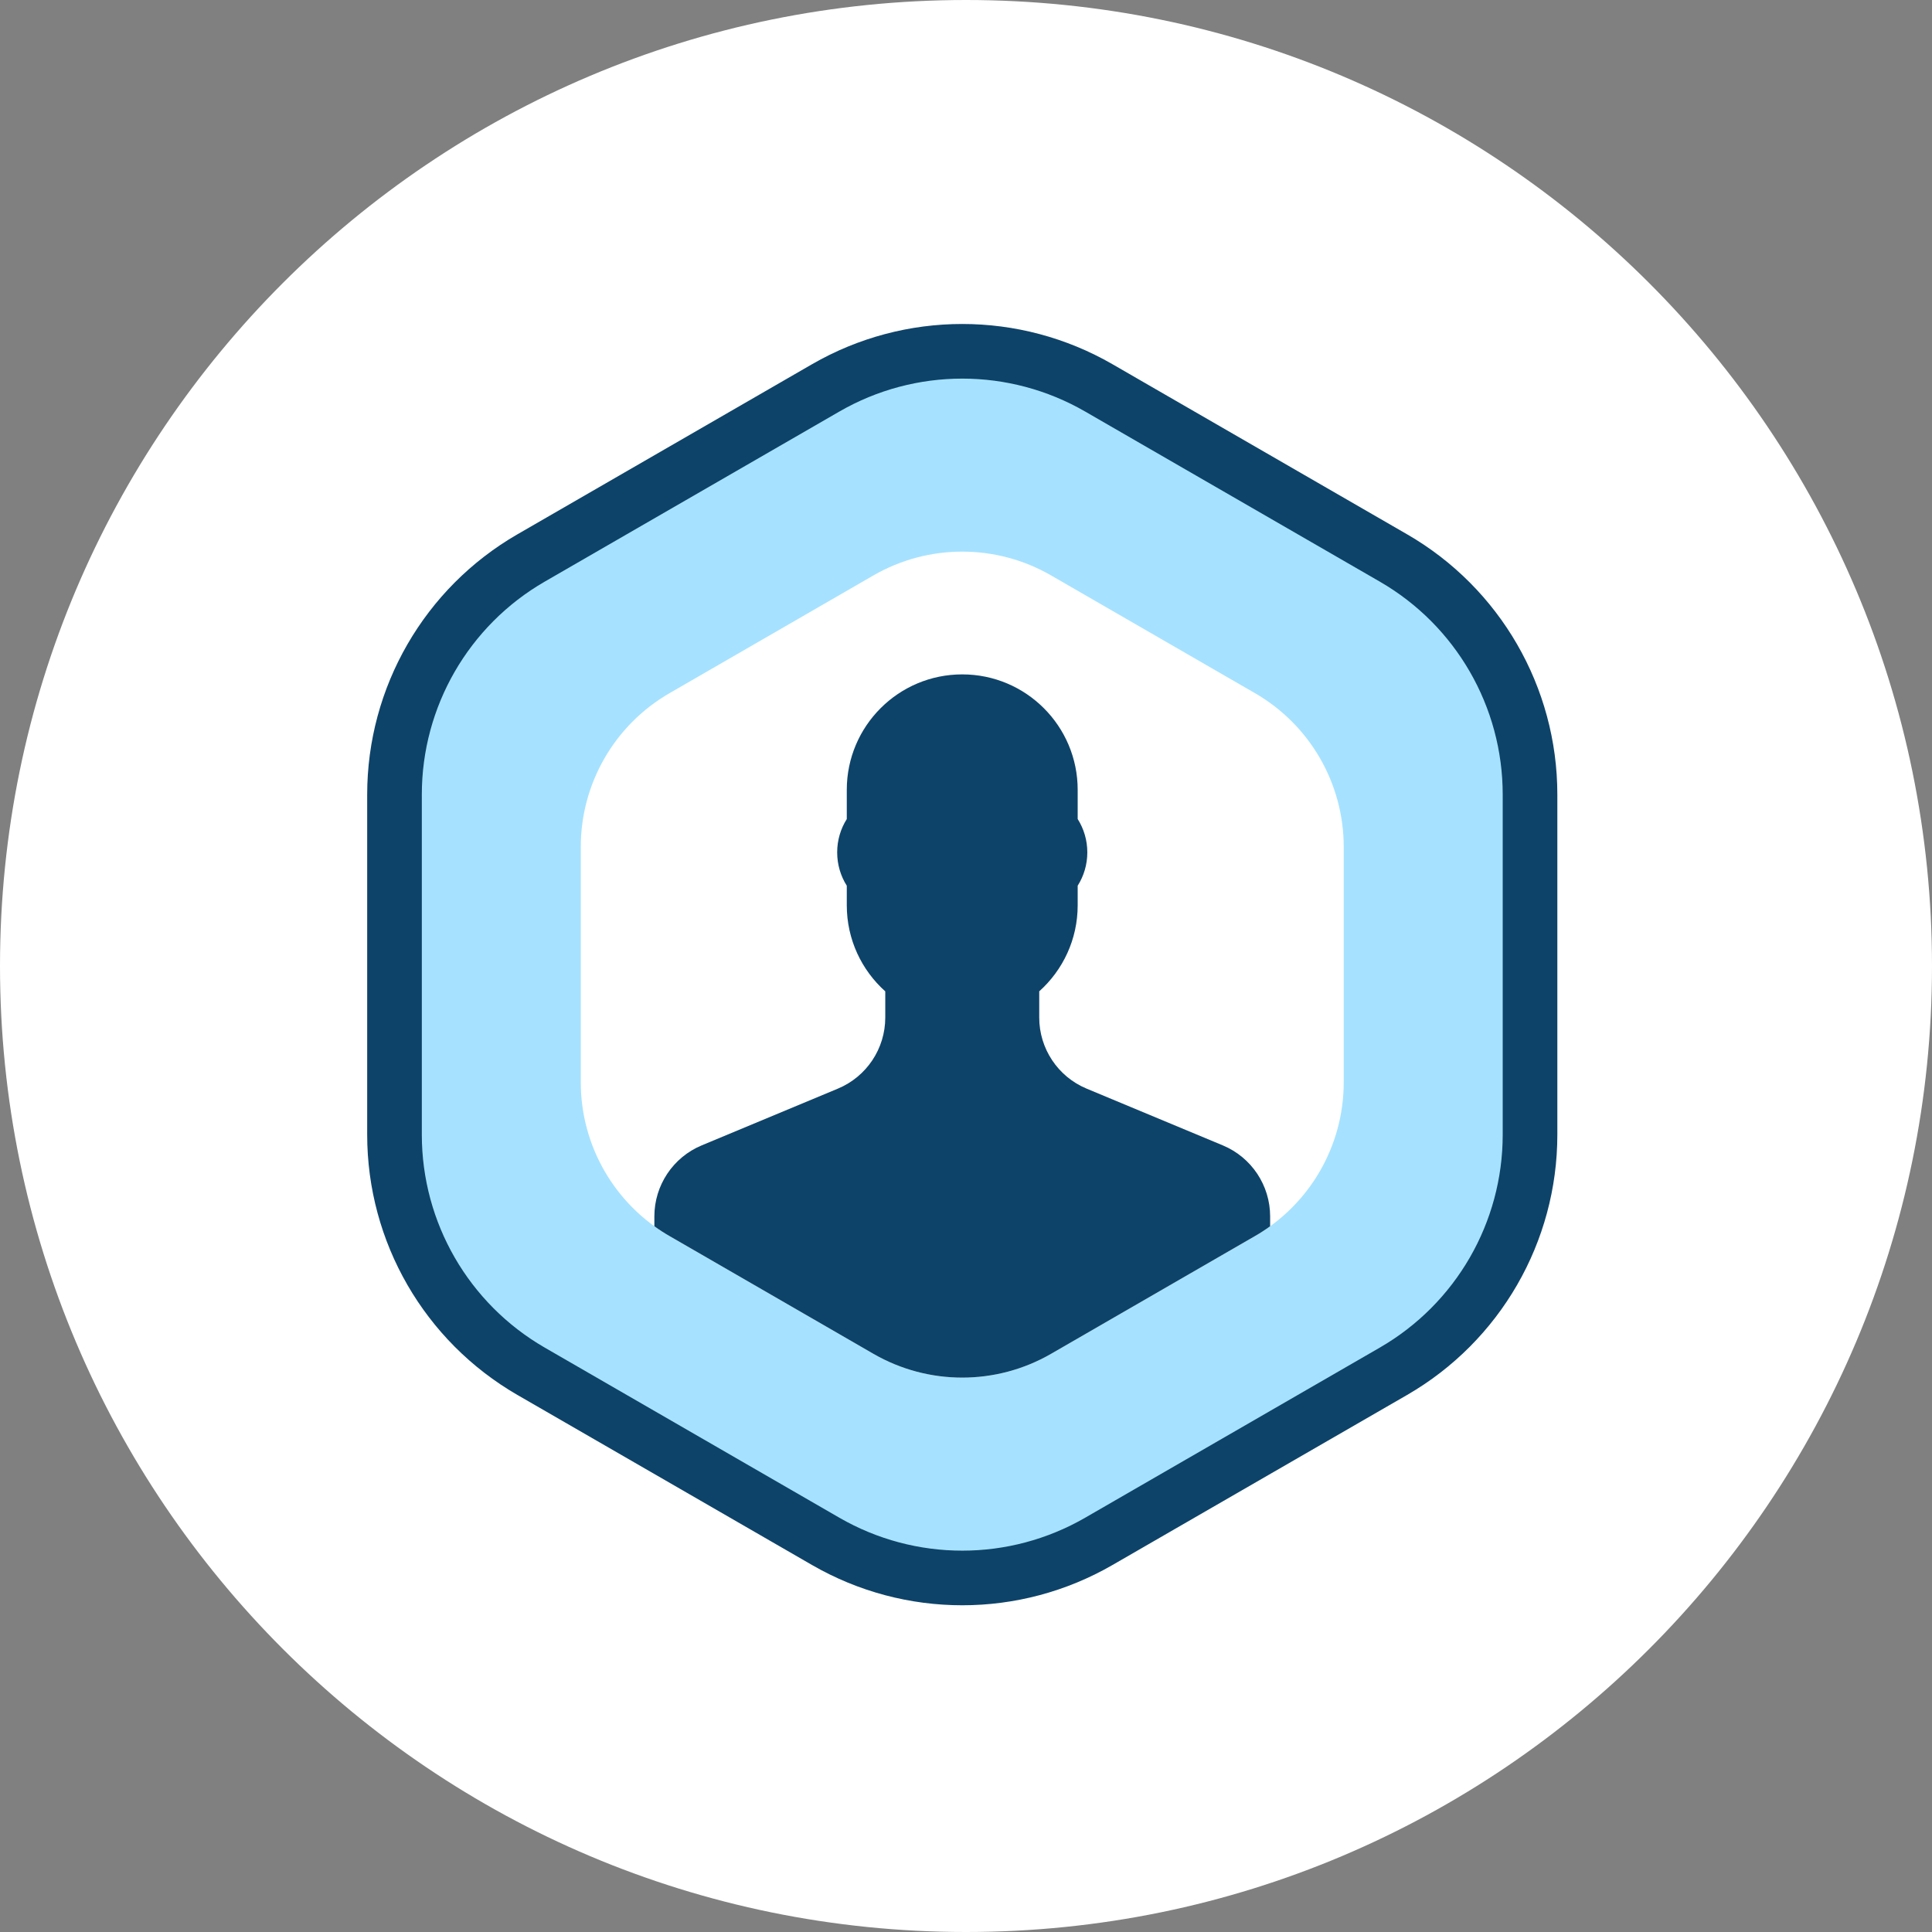
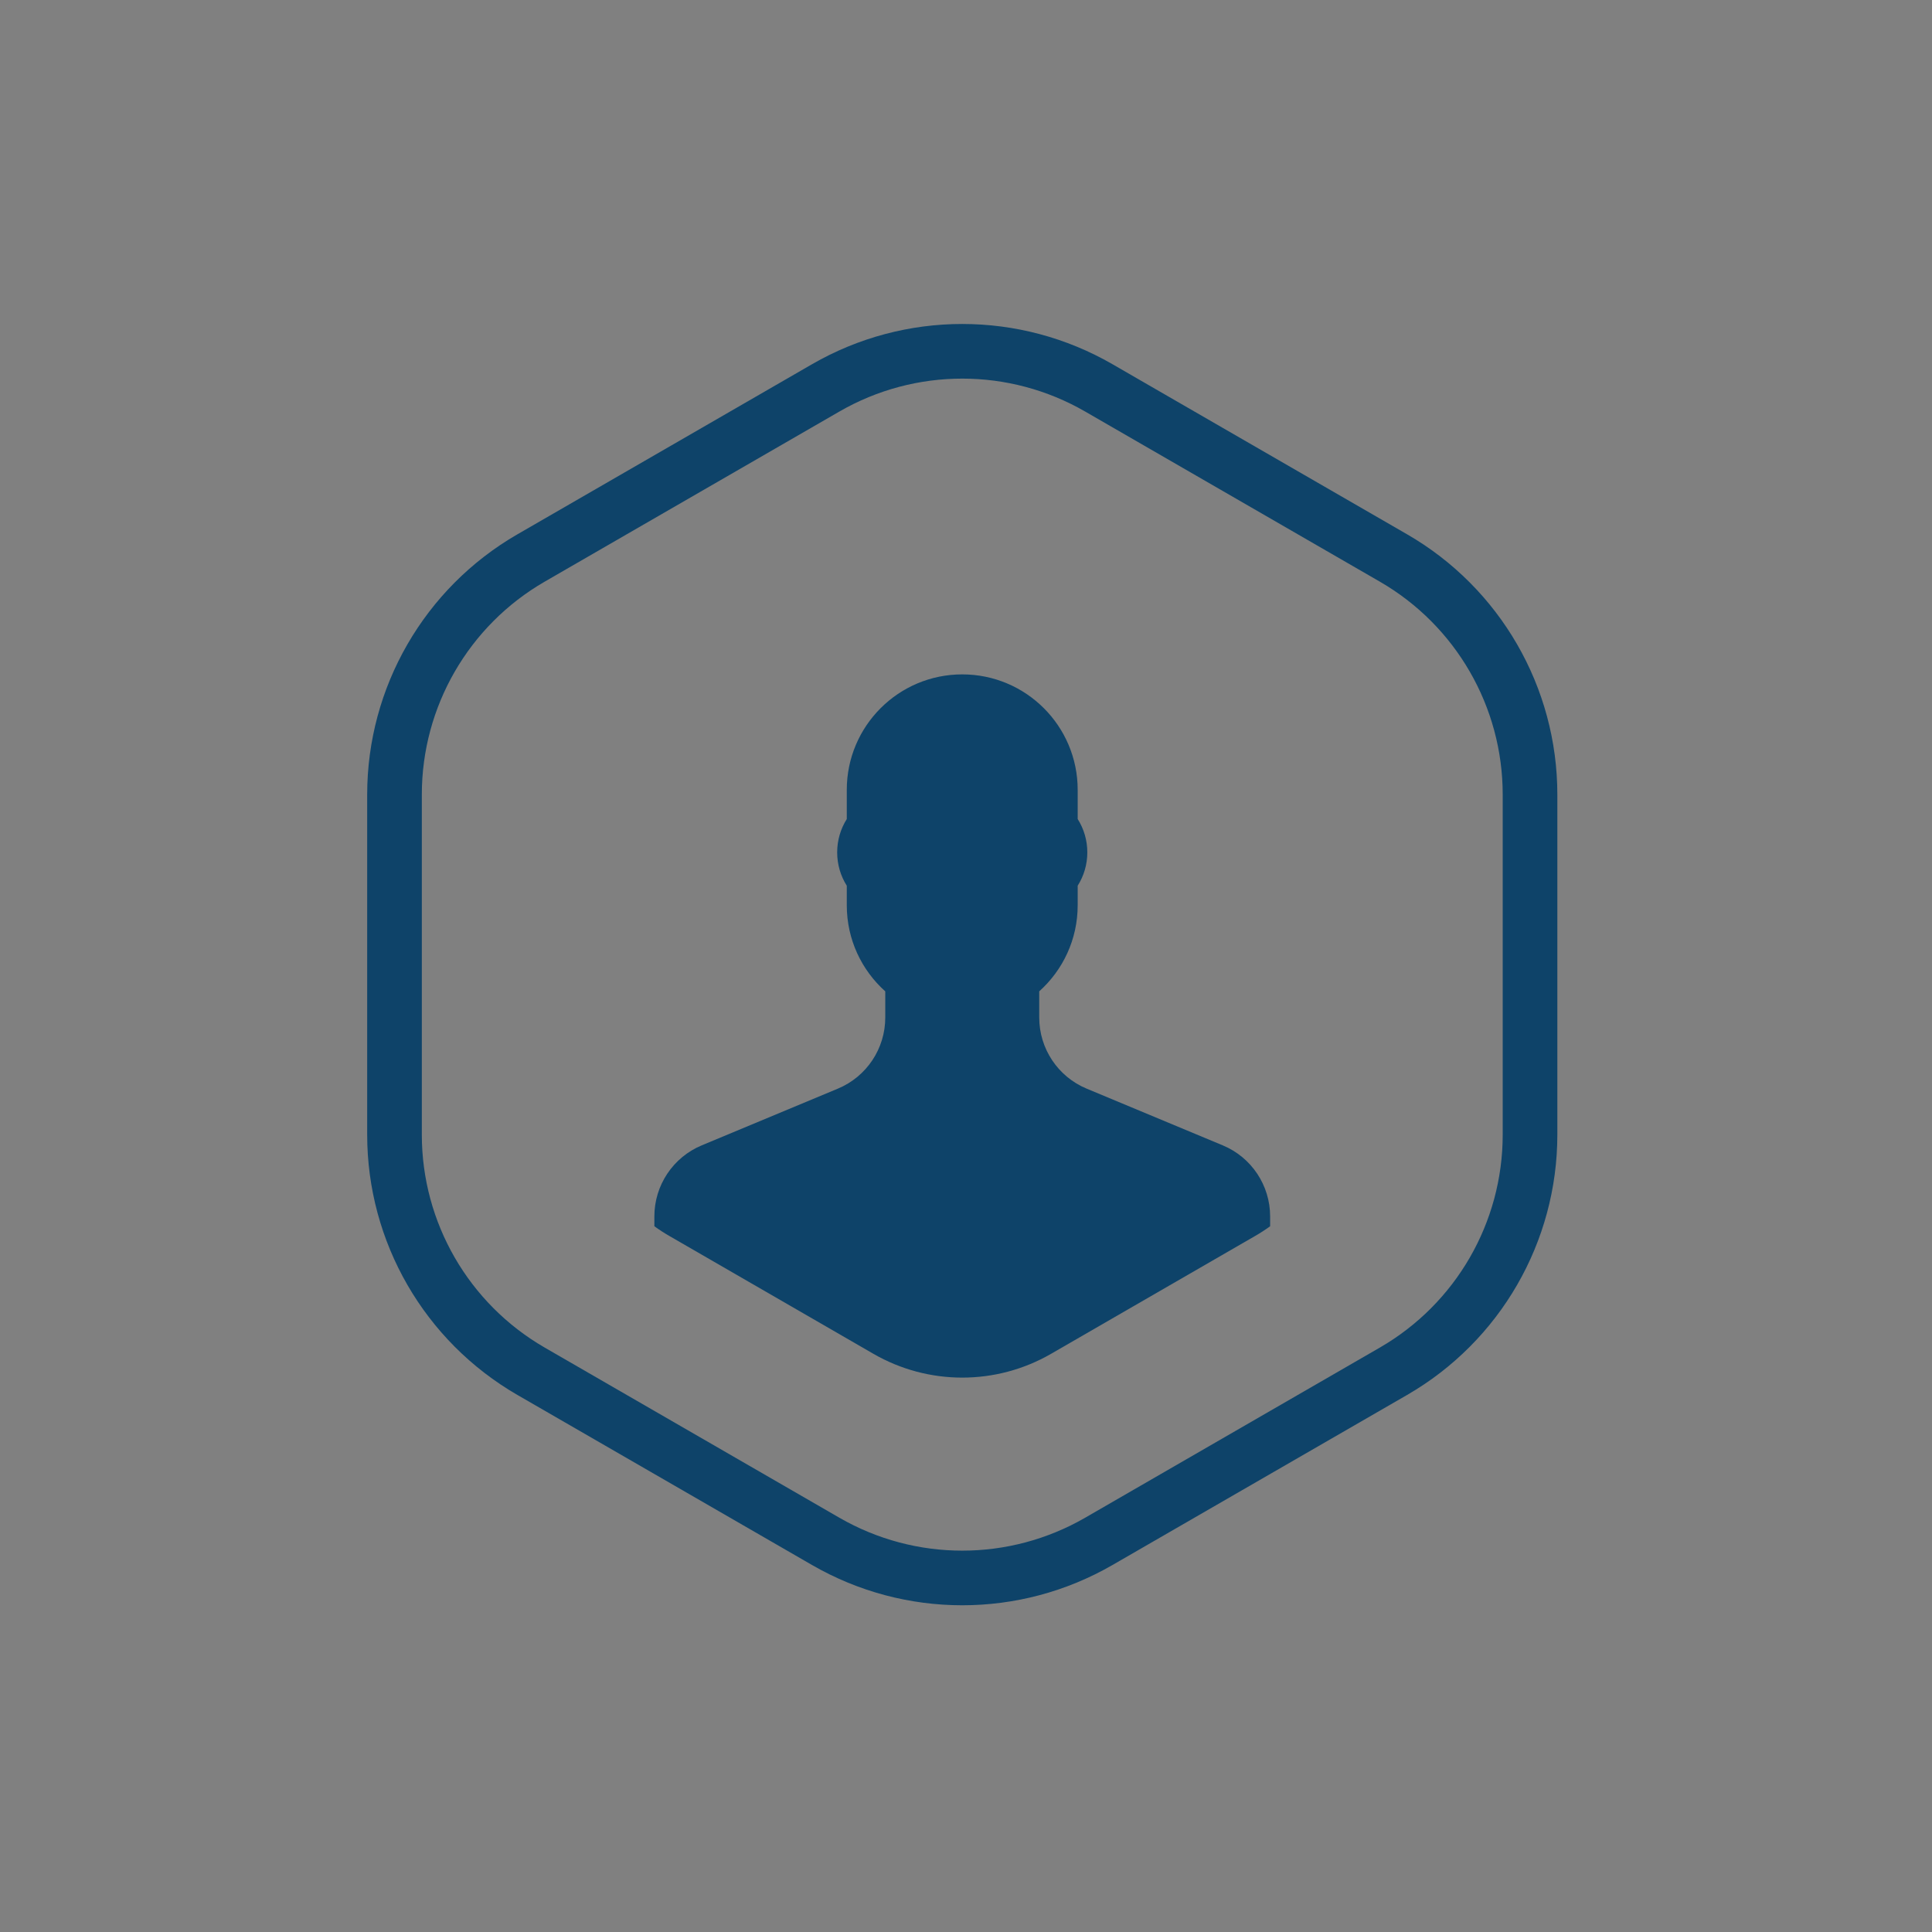
<svg xmlns="http://www.w3.org/2000/svg" width="100%" height="100%" viewBox="0 0 120 120" version="1.1" xml:space="preserve" style="fill-rule:evenodd;clip-rule:evenodd;stroke-linejoin:round;stroke-miterlimit:2;">
  <rect x="0" y="0" width="120" height="120" fill="#808080" stroke="none" />
  <g>
-     <path d="M60,120C93.137,120 120,93.137 120,60C120,26.863 93.137,0 60,0C26.863,0 0,26.863 0,60C0,93.137 26.863,120 60,120Z" style="fill:white;fill-rule:nonzero;" />
-   </g>
+     </g>
  <g id="Resources" transform="matrix(2.036,0,0,2.036,-1127.22,-383.934)">
    <g transform="matrix(1,0,0,1,563,199.834)">
-       <path d="M15.833,0.572C18.412,-0.917 21.588,-0.917 24.167,0.572L33.154,5.76C35.732,7.249 37.321,10 37.321,12.977L37.321,23.355C37.321,26.332 35.732,29.083 33.154,30.572L24.167,35.76C21.588,37.249 18.412,37.249 15.833,35.76L6.846,30.572C4.268,29.083 2.679,26.332 2.679,23.355L2.679,12.977C2.679,10 4.268,7.249 6.846,5.76L15.833,0.572Z" style="fill:rgb(166,226,255);fill-rule:nonzero;" />
-     </g>
+       </g>
    <g transform="matrix(1,0,0,1,563,198.093)">
      <path d="M24.167,37.502L23.75,36.78L24.167,37.502ZM15.833,37.502L16.25,36.78L15.833,37.502ZM23.75,3.035L32.737,8.223L33.571,6.78L24.583,1.591L23.75,3.035ZM36.487,14.718L36.487,25.096L38.154,25.096L38.154,14.718L36.487,14.718ZM32.737,31.591L23.75,36.78L24.583,38.223L33.571,33.035L32.737,31.591ZM16.25,36.78L7.263,31.591L6.429,33.035L15.417,38.223L16.25,36.78ZM3.513,25.096L3.513,14.718L1.846,14.718L1.846,25.096L3.513,25.096ZM7.263,8.223L16.25,3.035L15.417,1.591L6.429,6.78L7.263,8.223ZM3.513,14.718C3.513,12.039 4.942,9.563 7.263,8.223L6.429,6.78C3.593,8.417 1.846,11.444 1.846,14.718L3.513,14.718ZM7.263,31.591C4.942,30.251 3.513,27.775 3.513,25.096L1.846,25.096C1.846,28.371 3.593,31.397 6.429,33.035L7.263,31.591ZM23.75,36.78C21.429,38.12 18.571,38.12 16.25,36.78L15.417,38.223C18.253,39.861 21.747,39.861 24.583,38.223L23.75,36.78ZM36.487,25.096C36.487,27.775 35.058,30.251 32.737,31.591L33.571,33.035C36.407,31.397 38.154,28.371 38.154,25.096L36.487,25.096ZM32.737,8.223C35.058,9.563 36.487,12.039 36.487,14.718L38.154,14.718C38.154,11.444 36.407,8.417 33.571,6.78L32.737,8.223ZM24.583,1.591C21.747,-0.046 18.253,-0.046 15.417,1.591L16.25,3.035C18.571,1.695 21.429,1.695 23.75,3.035L24.583,1.591Z" style="fill:rgb(14,67,105);fill-rule:nonzero;" />
    </g>
    <g transform="matrix(1,0,0,1,569.562,205.755)">
-       <path d="M10.729,0.371C12.405,-0.596 14.47,-0.596 16.146,0.371L22.366,3.963C24.042,4.93 25.075,6.718 25.075,8.654L25.075,15.837C25.075,17.772 24.042,19.56 22.366,20.528L16.146,24.119C14.47,25.087 12.405,25.087 10.729,24.119L4.509,20.528C2.833,19.56 1.8,17.772 1.8,15.837L1.8,8.654C1.8,6.718 2.833,4.93 4.509,3.963L10.729,0.371Z" style="fill:white;fill-rule:nonzero;" />
-     </g>
+       </g>
    <g transform="matrix(1,0,0,1,573.607,209.146)">
      <path d="M18.785,16.836C18.637,16.943 18.482,17.044 18.321,17.136L12.101,20.728C10.425,21.695 8.36,21.695 6.684,20.728L0.464,17.136C0.303,17.044 0.148,16.943 0,16.836L0,16.535C0,15.587 0.57,14.732 1.445,14.368L5.599,12.637C6.474,12.272 7.044,11.417 7.044,10.469L7.044,9.67C6.324,9.025 5.87,8.088 5.87,7.044L5.87,6.447C5.684,6.153 5.577,5.804 5.577,5.43C5.577,5.056 5.684,4.707 5.87,4.413L5.87,3.522C5.87,1.577 7.447,-0 9.392,-0C11.337,-0 12.914,1.577 12.914,3.522L12.914,4.412C13.1,4.707 13.208,5.056 13.208,5.43C13.208,5.804 13.1,6.153 12.914,6.447L12.914,7.044C12.914,8.087 12.461,9.024 11.741,9.669L11.741,10.469C11.741,11.417 12.311,12.272 13.186,12.637L17.34,14.368C18.215,14.732 18.785,15.587 18.785,16.535L18.785,16.836Z" style="fill:rgb(14,67,105);" />
    </g>
  </g>
</svg>